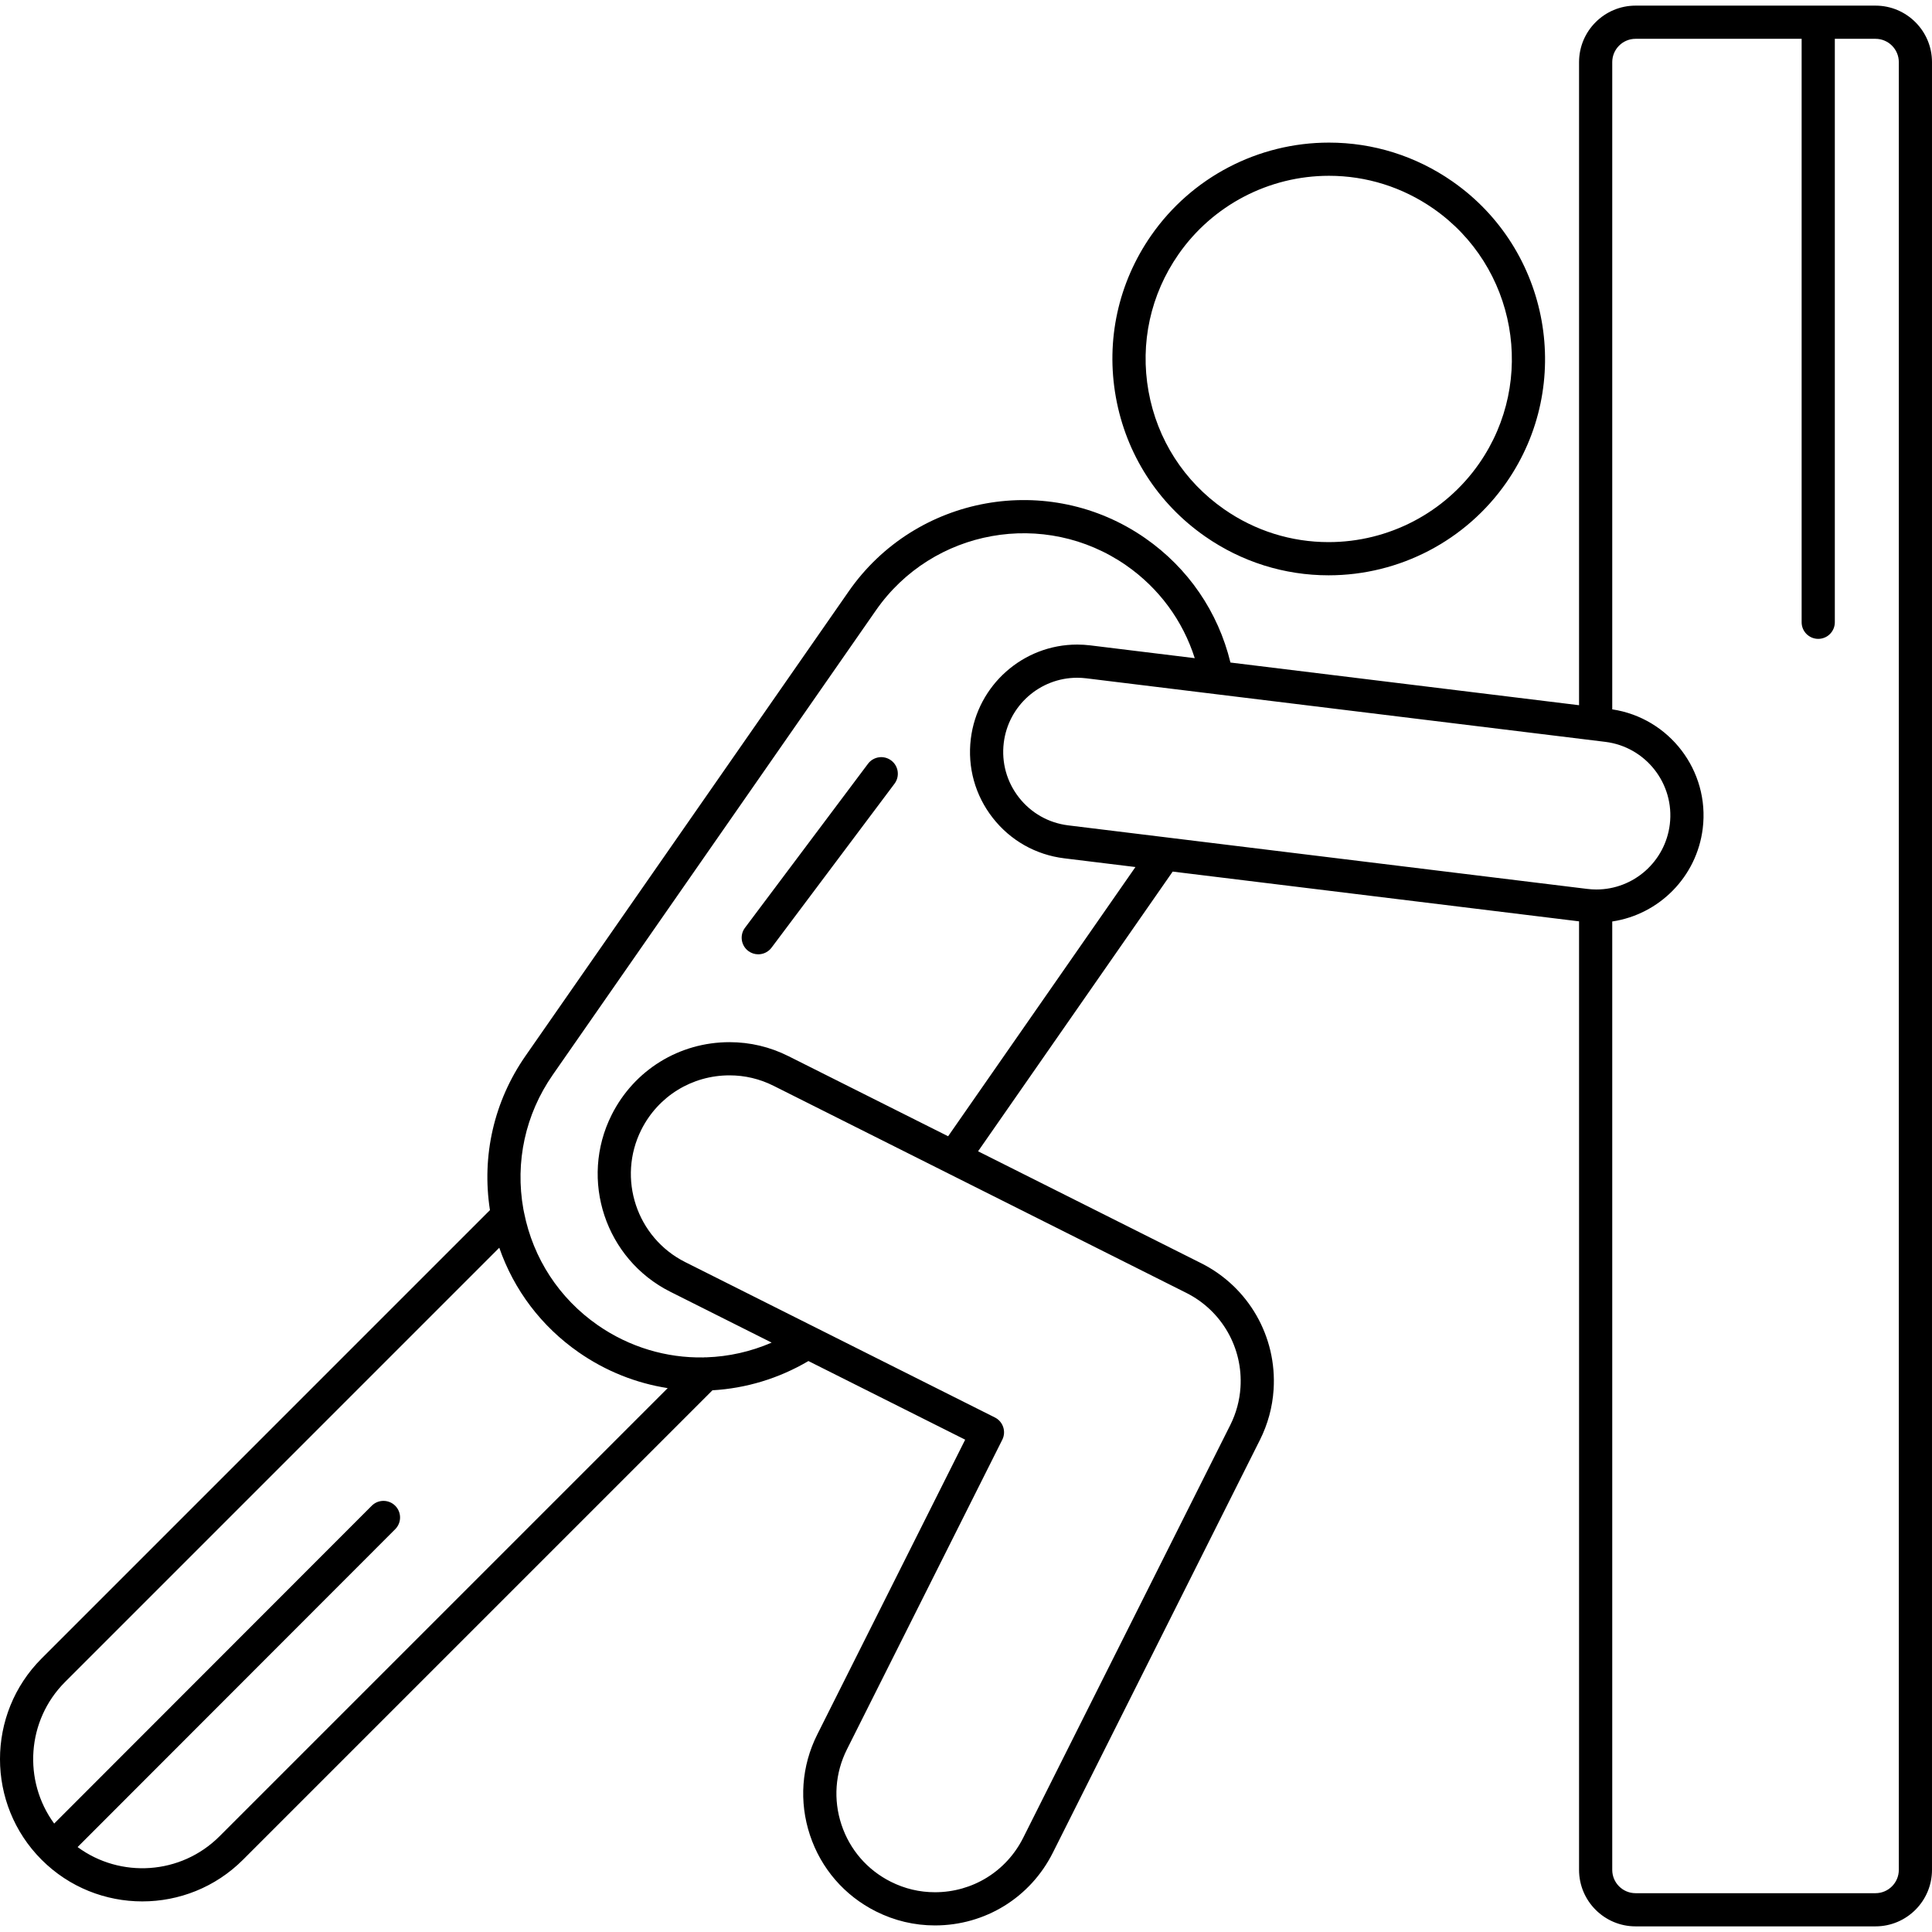
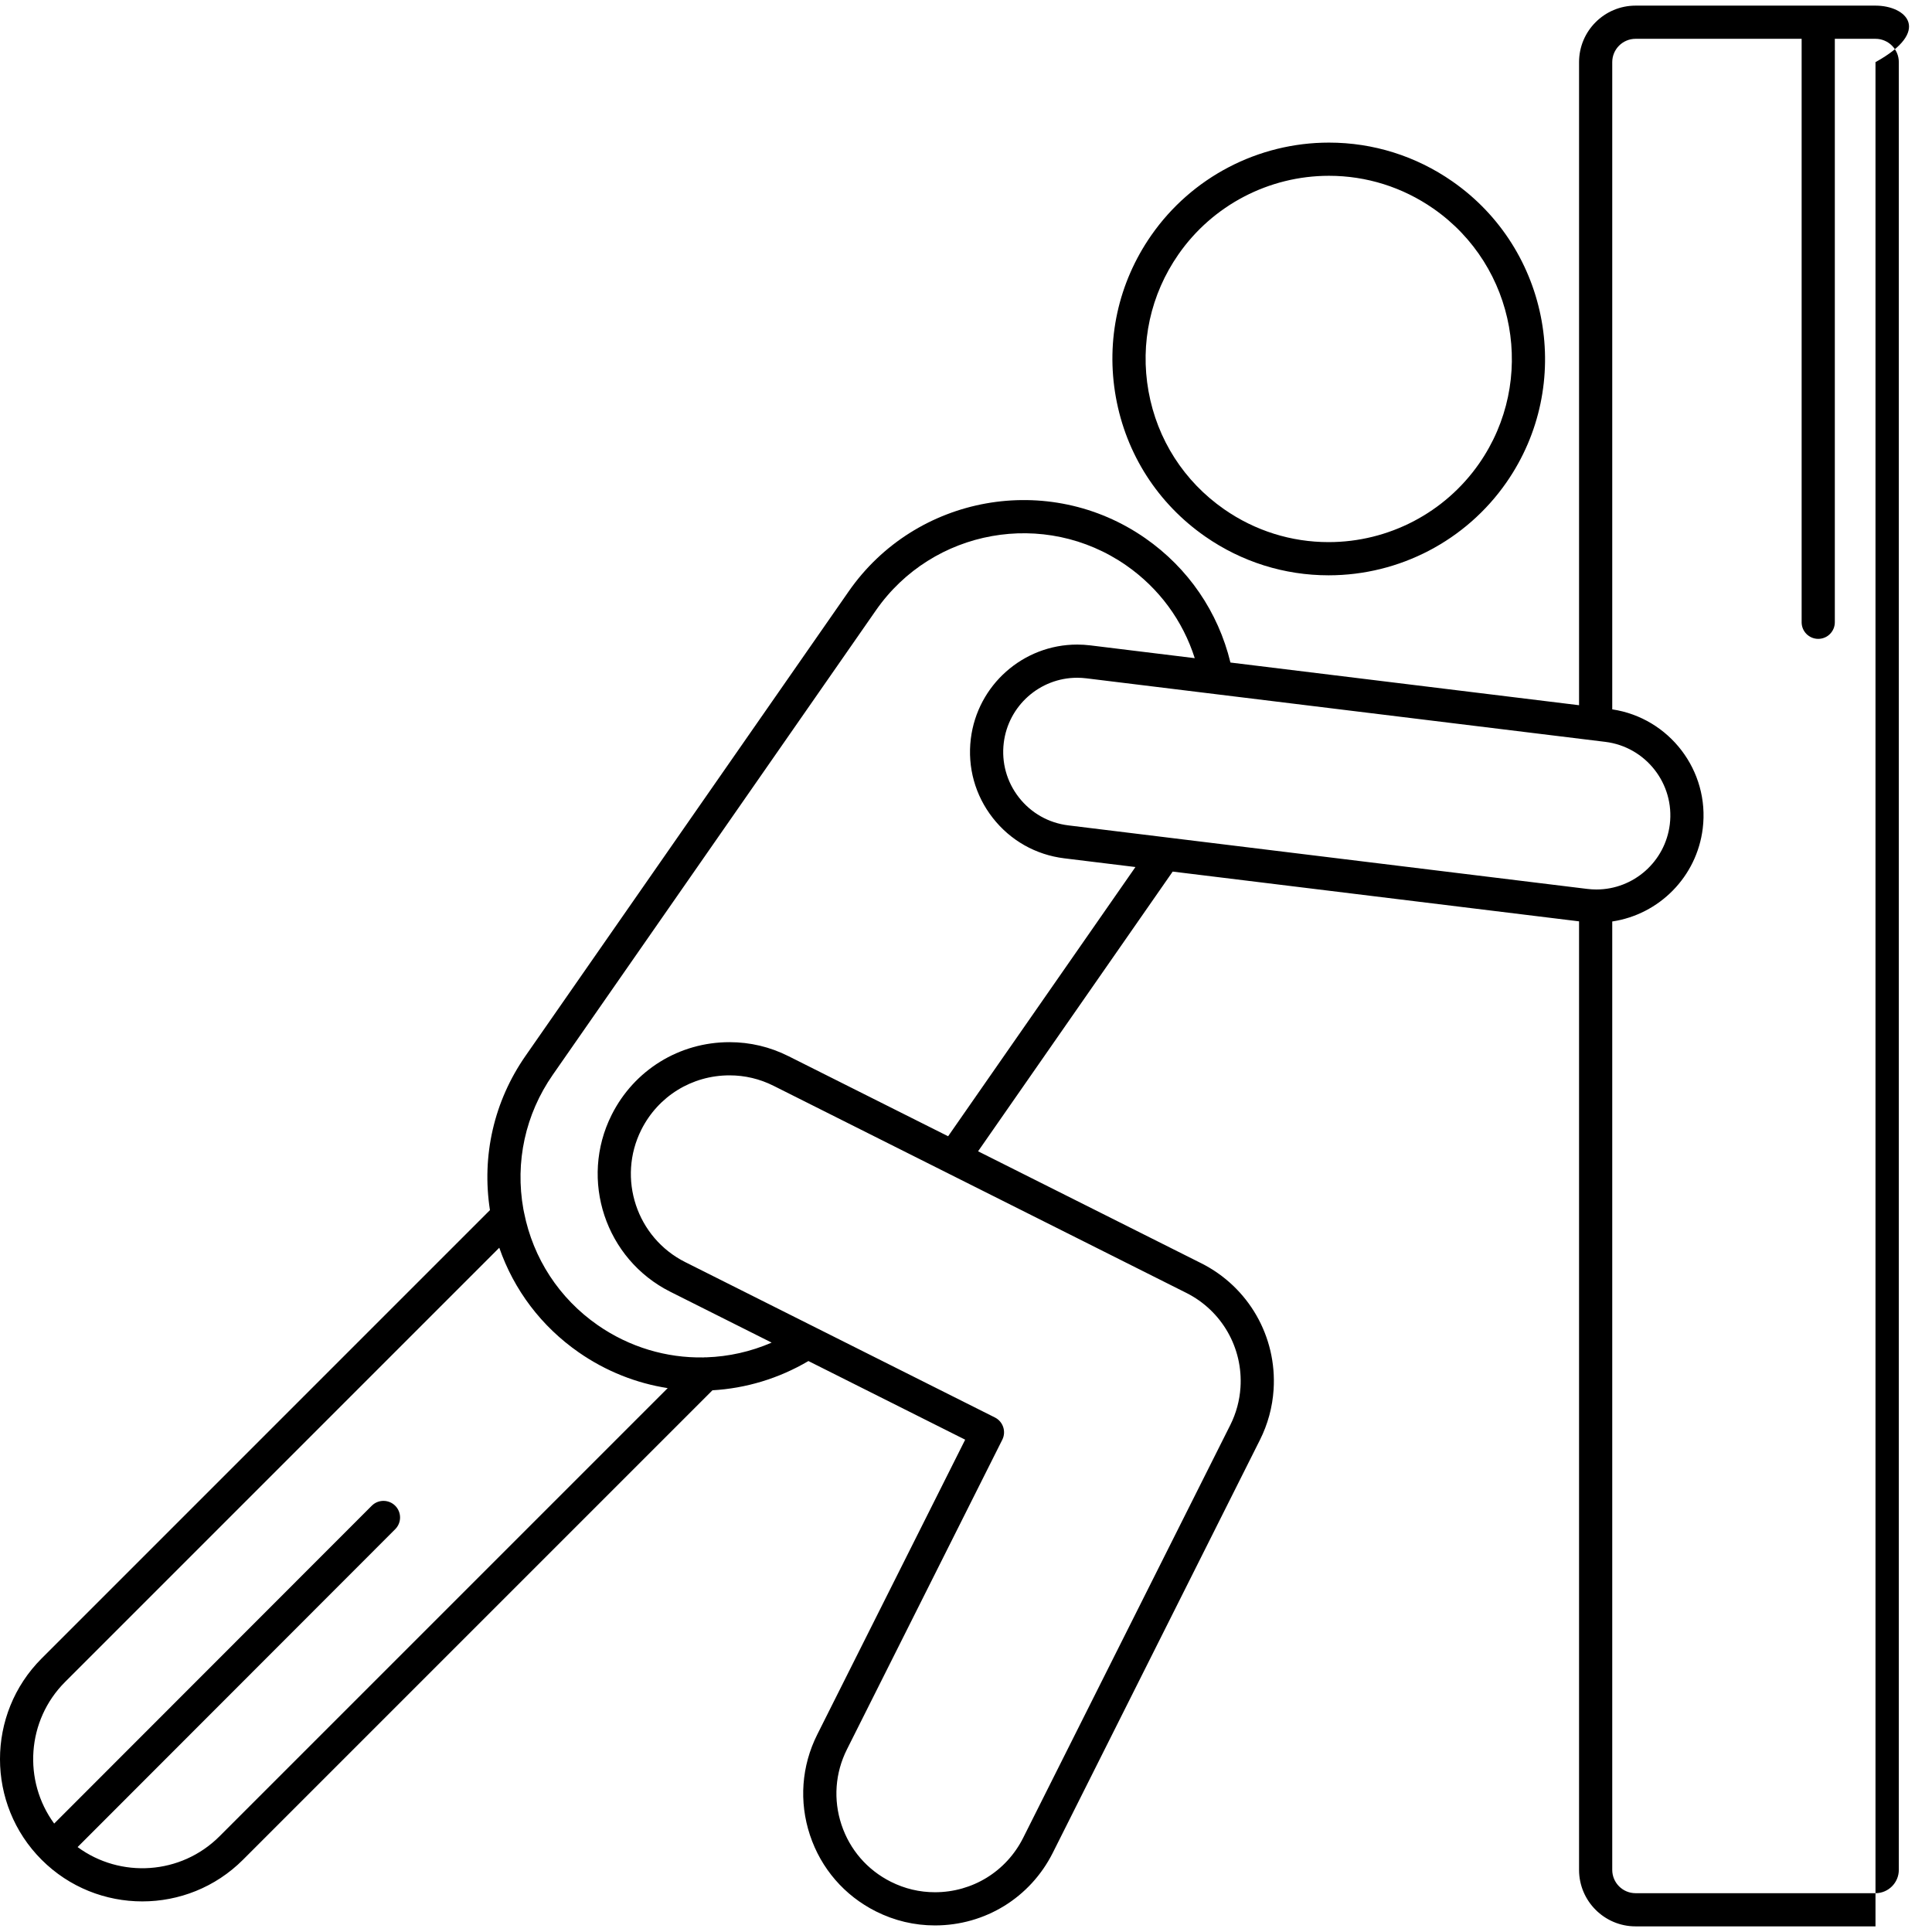
<svg xmlns="http://www.w3.org/2000/svg" fill="#000000" height="800px" width="800px" version="1.1" id="Capa_1" viewBox="0 0 494.84 494.84" xml:space="preserve">
  <g>
    <path d="M308.697,137.422c9.337,6.497,20.264,9.931,31.6,9.931c18.154,0,35.174-8.886,45.528-23.769   c17.449-25.078,11.243-59.677-13.836-77.128c-9.338-6.496-20.266-9.93-31.602-9.93c-18.153,0-35.173,8.885-45.528,23.767   c-8.453,12.15-11.669,26.863-9.056,41.432C288.417,116.293,296.548,128.971,308.697,137.422z M301.837,65.148   c8.767-12.6,23.178-20.122,38.55-20.122c9.592,0,18.841,2.907,26.747,8.407c21.23,14.773,26.485,44.064,11.712,65.296   c-8.766,12.601-23.178,20.123-38.551,20.123c-9.591,0-18.84-2.907-26.745-8.408c-10.286-7.154-17.168-17.888-19.381-30.221   C291.958,87.891,294.681,75.434,301.837,65.148z" />
-     <path d="M480.368,1.441h-61.456c-7.979,0-14.471,6.491-14.471,14.471v164.713l-89.291-10.932   c-3.145-12.955-10.807-24.182-21.832-31.854c-24.694-17.181-58.76-11.069-75.939,13.623l-82.776,118.973   c-8.075,11.605-11.279,25.588-9.112,39.51L10.661,424.778c-14.216,14.215-14.215,37.348,0.002,51.565   c7.109,7.108,16.446,10.661,25.784,10.661c9.337,0,18.674-3.554,25.782-10.662l120.25-120.249   c8.502-0.488,16.928-2.979,24.58-7.491l40.15,20.144l-37.886,75.516c-4.044,8.061-4.707,17.211-1.868,25.768   c2.839,8.556,8.842,15.495,16.903,19.539c4.748,2.381,9.831,3.588,15.109,3.588c12.861,0,24.431-7.135,30.193-18.621   l52.967-105.573c0.002-0.005,0.005-0.009,0.007-0.013c0.017-0.032,0.034-0.063,0.05-0.096c2.042-4.071,3.227-8.425,3.52-12.94   c0.882-13.566-6.401-26.274-18.556-32.373c-0.026-0.013-0.052-0.025-0.078-0.037l-57.054-28.625l49.844-71.64l104.08,12.745   v242.943c0,7.979,6.492,14.471,14.471,14.471h61.456c7.98,0,14.471-6.491,14.471-14.471V15.912   C494.84,7.933,488.348,1.441,480.368,1.441z M408.883,227.821c-0.774,0-1.56-0.049-2.335-0.144L273.617,211.4   c-5.03-0.615-9.519-3.152-12.641-7.146c-3.121-3.993-4.501-8.963-3.885-13.994c1.164-9.502,9.247-16.668,18.803-16.668   c0.775,0,1.561,0.049,2.336,0.143l132.926,16.275c10.385,1.272,17.8,10.755,16.528,21.138   C426.521,220.654,418.438,227.821,408.883,227.821z M56.219,470.333c-9.889,9.89-25.406,10.808-36.342,2.754l81.347-81.415   c1.659-1.66,1.658-4.352-0.002-6.011c-1.661-1.659-4.353-1.658-6.01,0.003l-81.336,81.404c-8.006-10.932-7.074-26.408,2.797-36.28   l111.207-111.21c3.75,10.809,10.779,20.137,20.352,26.797c6.98,4.857,14.774,7.912,22.783,9.162L56.219,470.333z M303.889,331.165   c9.065,4.573,14.493,14.065,13.833,24.198c-0.217,3.35-1.093,6.584-2.602,9.614c-0.019,0.034-0.036,0.068-0.054,0.103   l-53.003,105.642c-4.312,8.595-12.97,13.934-22.596,13.934c-3.943,0-7.745-0.903-11.298-2.685   c-6.031-3.025-10.522-8.218-12.646-14.619c-2.124-6.401-1.627-13.247,1.398-19.277l39.792-79.314   c1.052-2.099,0.205-4.652-1.893-5.705l-79.312-39.791c-12.447-6.245-17.494-21.453-11.25-33.9   c4.312-8.595,12.969-13.935,22.593-13.935c3.945,0,7.749,0.905,11.306,2.69l105.675,53.018   C303.85,331.145,303.869,331.155,303.889,331.165z M242.841,291.027l-40.873-20.506c-4.75-2.384-9.836-3.593-15.118-3.593   c-12.859,0-24.427,7.136-30.19,18.623c-8.345,16.637-1.6,36.963,15.036,45.31l25.945,13.017   c-5.351,2.322-11.015,3.579-16.703,3.772c-0.252-0.015-0.502-0.006-0.753,0.024c-9.456,0.166-18.937-2.598-27.1-8.276   c-9.857-6.859-16.52-17.066-18.855-28.811c-0.001-0.008-0.003-0.016-0.005-0.024c-0.056-0.28-0.121-0.557-0.172-0.839   c-2.173-12.107,0.5-24.337,7.525-34.434l82.776-118.973c14.502-20.846,43.26-26.003,64.107-11.502   c8.405,5.85,14.489,14.149,17.547,23.758l-26.747-3.275c-1.117-0.137-2.251-0.206-3.369-0.206   c-13.844,0-25.555,10.376-27.24,24.135c-0.892,7.285,1.105,14.48,5.626,20.263c4.52,5.782,11.021,9.457,18.305,10.348l18.234,2.232   L242.841,291.027z M486.34,478.928c0,3.292-2.679,5.971-5.971,5.971h-61.456c-3.292,0-5.971-2.679-5.971-5.971V236.016   c12.015-1.797,21.664-11.441,23.18-23.833c1.811-14.781-8.54-28.294-23.18-30.497V15.912c0-3.292,2.679-5.971,5.971-5.971h42.537   v149.44c0,2.348,1.903,4.25,4.25,4.25s4.25-1.902,4.25-4.25V9.941h10.419c3.293,0,5.971,2.679,5.971,5.971V478.928z" />
-     <path d="M228.261,194.777c-1.877-1.408-4.542-1.026-5.95,0.851l-31.498,41.998c-1.408,1.878-1.028,4.542,0.85,5.95   c0.764,0.573,1.659,0.85,2.546,0.85c1.292,0,2.568-0.587,3.403-1.7l31.498-41.998C230.519,198.85,230.138,196.185,228.261,194.777z   " />
+     <path d="M480.368,1.441h-61.456c-7.979,0-14.471,6.491-14.471,14.471v164.713l-89.291-10.932   c-3.145-12.955-10.807-24.182-21.832-31.854c-24.694-17.181-58.76-11.069-75.939,13.623l-82.776,118.973   c-8.075,11.605-11.279,25.588-9.112,39.51L10.661,424.778c-14.216,14.215-14.215,37.348,0.002,51.565   c7.109,7.108,16.446,10.661,25.784,10.661c9.337,0,18.674-3.554,25.782-10.662l120.25-120.249   c8.502-0.488,16.928-2.979,24.58-7.491l40.15,20.144l-37.886,75.516c-4.044,8.061-4.707,17.211-1.868,25.768   c2.839,8.556,8.842,15.495,16.903,19.539c4.748,2.381,9.831,3.588,15.109,3.588c12.861,0,24.431-7.135,30.193-18.621   l52.967-105.573c0.002-0.005,0.005-0.009,0.007-0.013c0.017-0.032,0.034-0.063,0.05-0.096c2.042-4.071,3.227-8.425,3.52-12.94   c0.882-13.566-6.401-26.274-18.556-32.373c-0.026-0.013-0.052-0.025-0.078-0.037l-57.054-28.625l49.844-71.64l104.08,12.745   v242.943c0,7.979,6.492,14.471,14.471,14.471h61.456V15.912   C494.84,7.933,488.348,1.441,480.368,1.441z M408.883,227.821c-0.774,0-1.56-0.049-2.335-0.144L273.617,211.4   c-5.03-0.615-9.519-3.152-12.641-7.146c-3.121-3.993-4.501-8.963-3.885-13.994c1.164-9.502,9.247-16.668,18.803-16.668   c0.775,0,1.561,0.049,2.336,0.143l132.926,16.275c10.385,1.272,17.8,10.755,16.528,21.138   C426.521,220.654,418.438,227.821,408.883,227.821z M56.219,470.333c-9.889,9.89-25.406,10.808-36.342,2.754l81.347-81.415   c1.659-1.66,1.658-4.352-0.002-6.011c-1.661-1.659-4.353-1.658-6.01,0.003l-81.336,81.404c-8.006-10.932-7.074-26.408,2.797-36.28   l111.207-111.21c3.75,10.809,10.779,20.137,20.352,26.797c6.98,4.857,14.774,7.912,22.783,9.162L56.219,470.333z M303.889,331.165   c9.065,4.573,14.493,14.065,13.833,24.198c-0.217,3.35-1.093,6.584-2.602,9.614c-0.019,0.034-0.036,0.068-0.054,0.103   l-53.003,105.642c-4.312,8.595-12.97,13.934-22.596,13.934c-3.943,0-7.745-0.903-11.298-2.685   c-6.031-3.025-10.522-8.218-12.646-14.619c-2.124-6.401-1.627-13.247,1.398-19.277l39.792-79.314   c1.052-2.099,0.205-4.652-1.893-5.705l-79.312-39.791c-12.447-6.245-17.494-21.453-11.25-33.9   c4.312-8.595,12.969-13.935,22.593-13.935c3.945,0,7.749,0.905,11.306,2.69l105.675,53.018   C303.85,331.145,303.869,331.155,303.889,331.165z M242.841,291.027l-40.873-20.506c-4.75-2.384-9.836-3.593-15.118-3.593   c-12.859,0-24.427,7.136-30.19,18.623c-8.345,16.637-1.6,36.963,15.036,45.31l25.945,13.017   c-5.351,2.322-11.015,3.579-16.703,3.772c-0.252-0.015-0.502-0.006-0.753,0.024c-9.456,0.166-18.937-2.598-27.1-8.276   c-9.857-6.859-16.52-17.066-18.855-28.811c-0.001-0.008-0.003-0.016-0.005-0.024c-0.056-0.28-0.121-0.557-0.172-0.839   c-2.173-12.107,0.5-24.337,7.525-34.434l82.776-118.973c14.502-20.846,43.26-26.003,64.107-11.502   c8.405,5.85,14.489,14.149,17.547,23.758l-26.747-3.275c-1.117-0.137-2.251-0.206-3.369-0.206   c-13.844,0-25.555,10.376-27.24,24.135c-0.892,7.285,1.105,14.48,5.626,20.263c4.52,5.782,11.021,9.457,18.305,10.348l18.234,2.232   L242.841,291.027z M486.34,478.928c0,3.292-2.679,5.971-5.971,5.971h-61.456c-3.292,0-5.971-2.679-5.971-5.971V236.016   c12.015-1.797,21.664-11.441,23.18-23.833c1.811-14.781-8.54-28.294-23.18-30.497V15.912c0-3.292,2.679-5.971,5.971-5.971h42.537   v149.44c0,2.348,1.903,4.25,4.25,4.25s4.25-1.902,4.25-4.25V9.941h10.419c3.293,0,5.971,2.679,5.971,5.971V478.928z" />
  </g>
</svg>